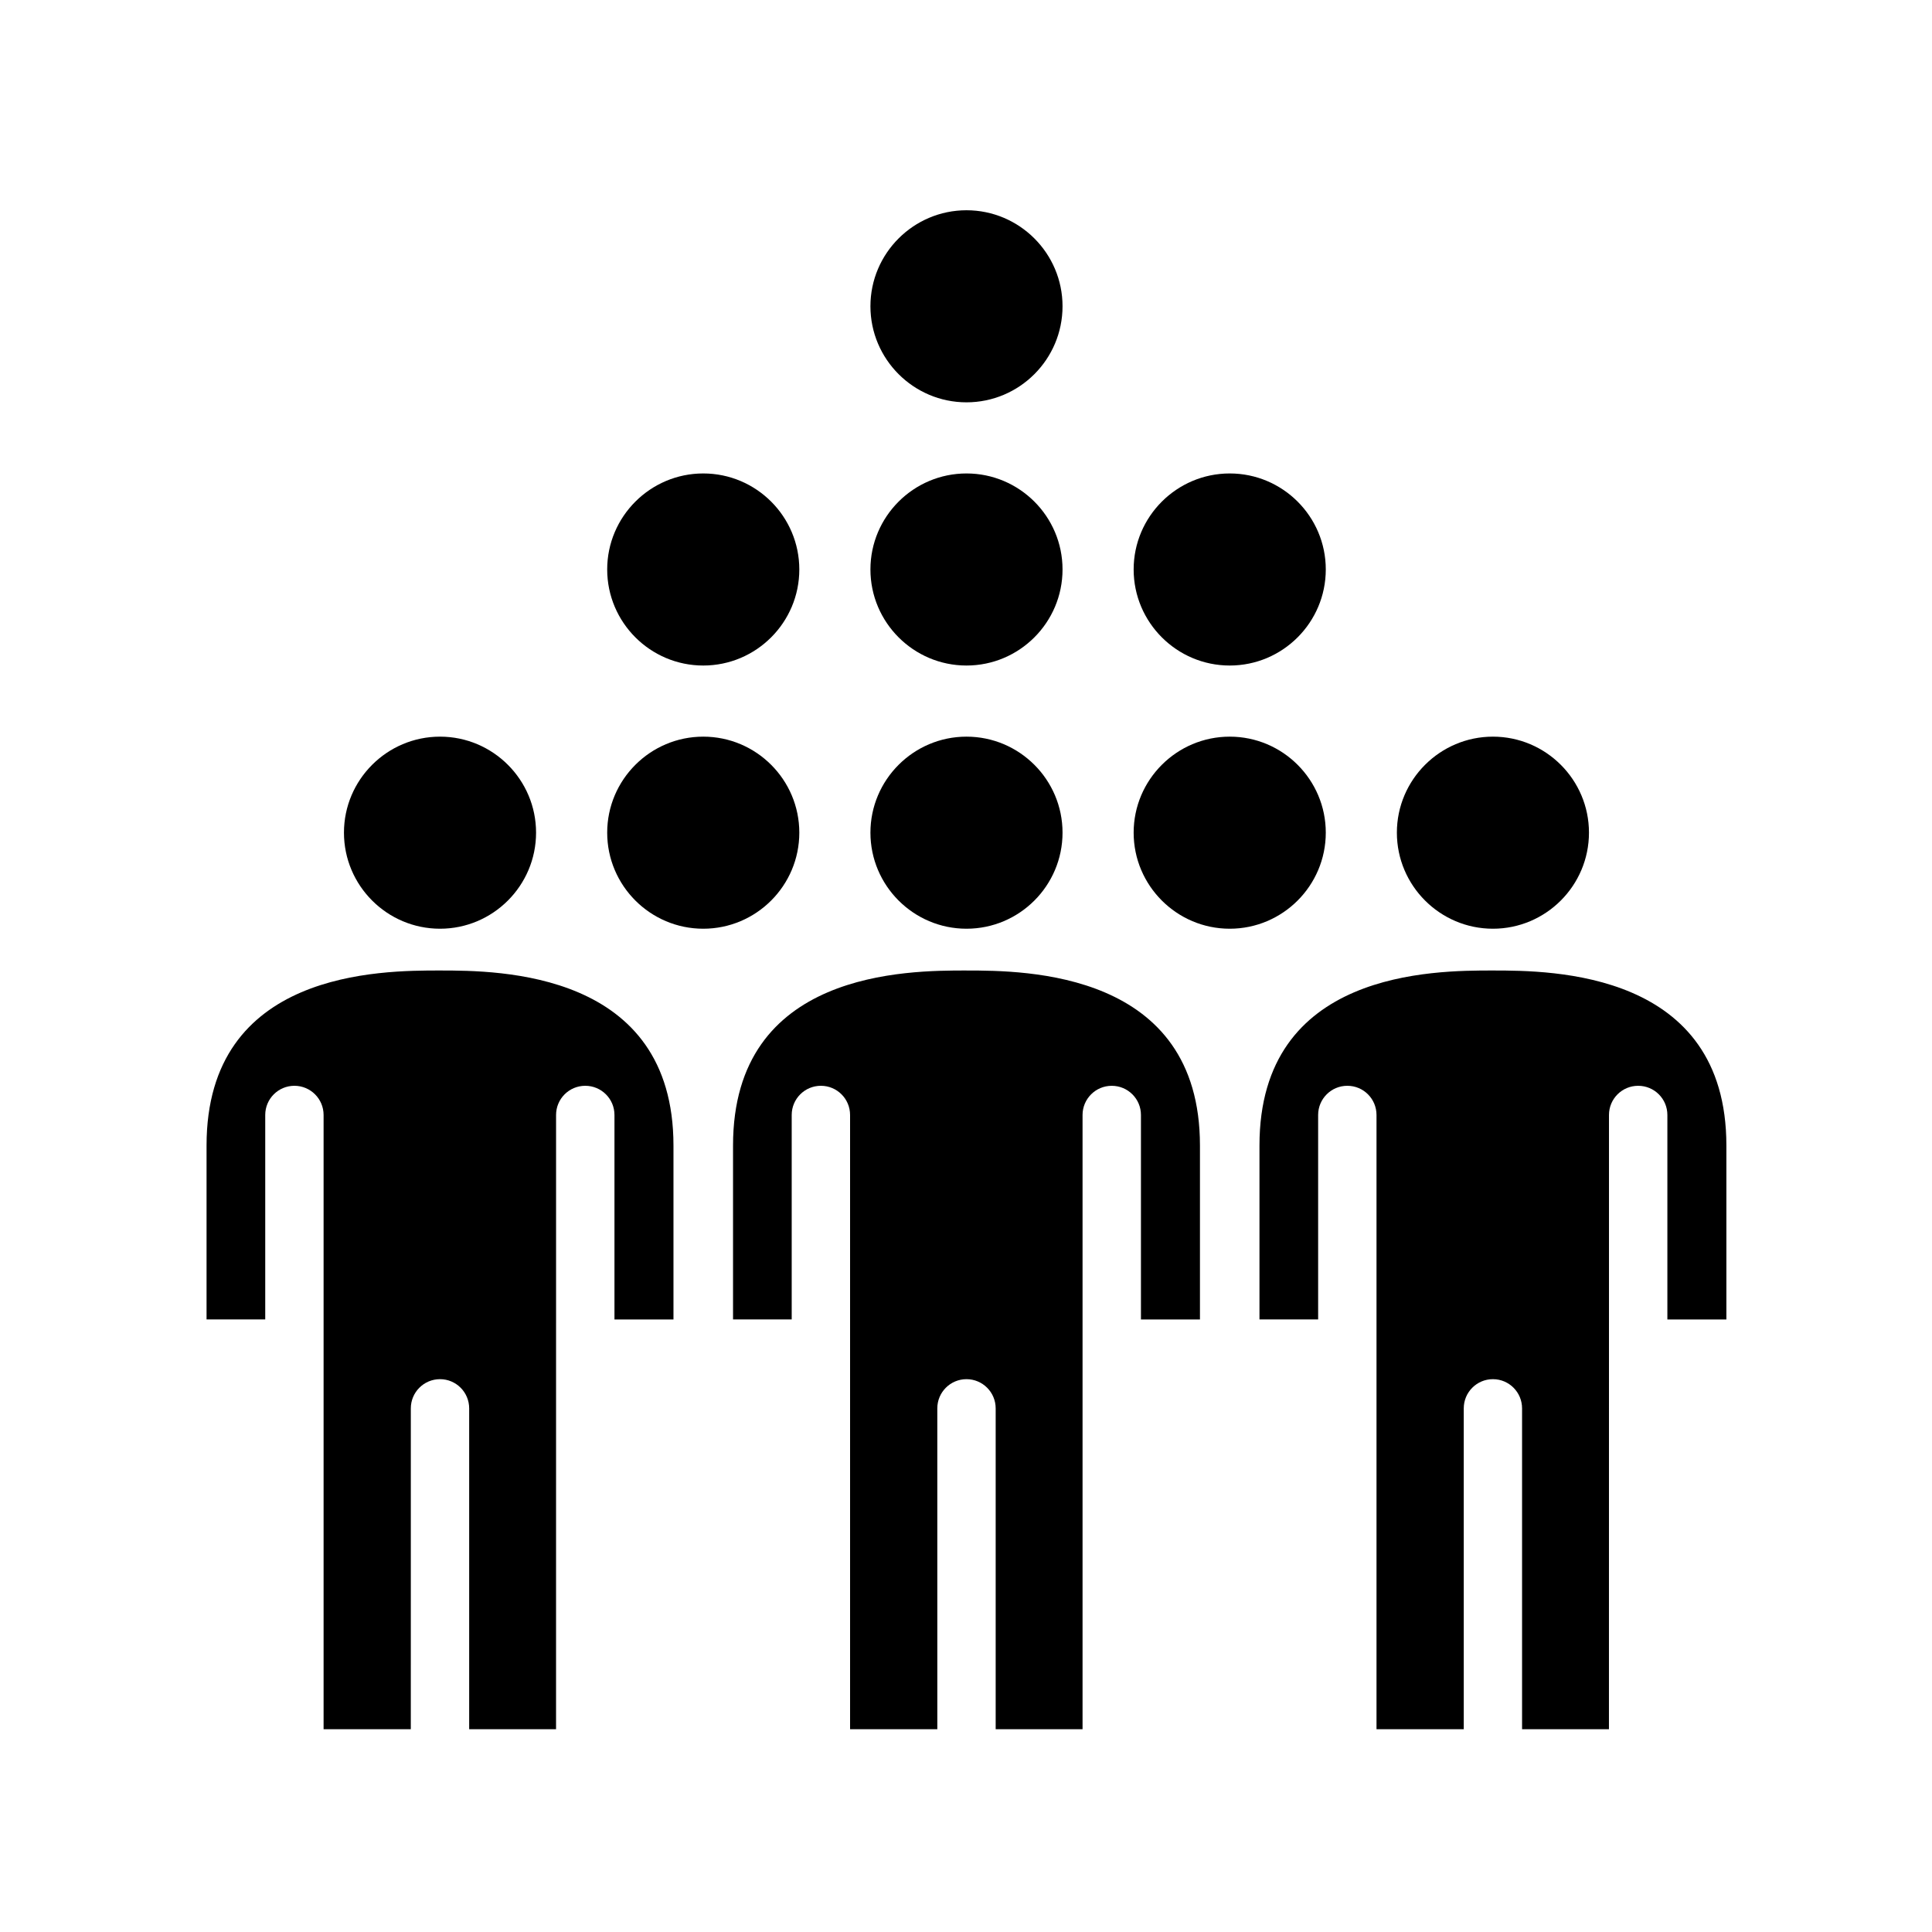
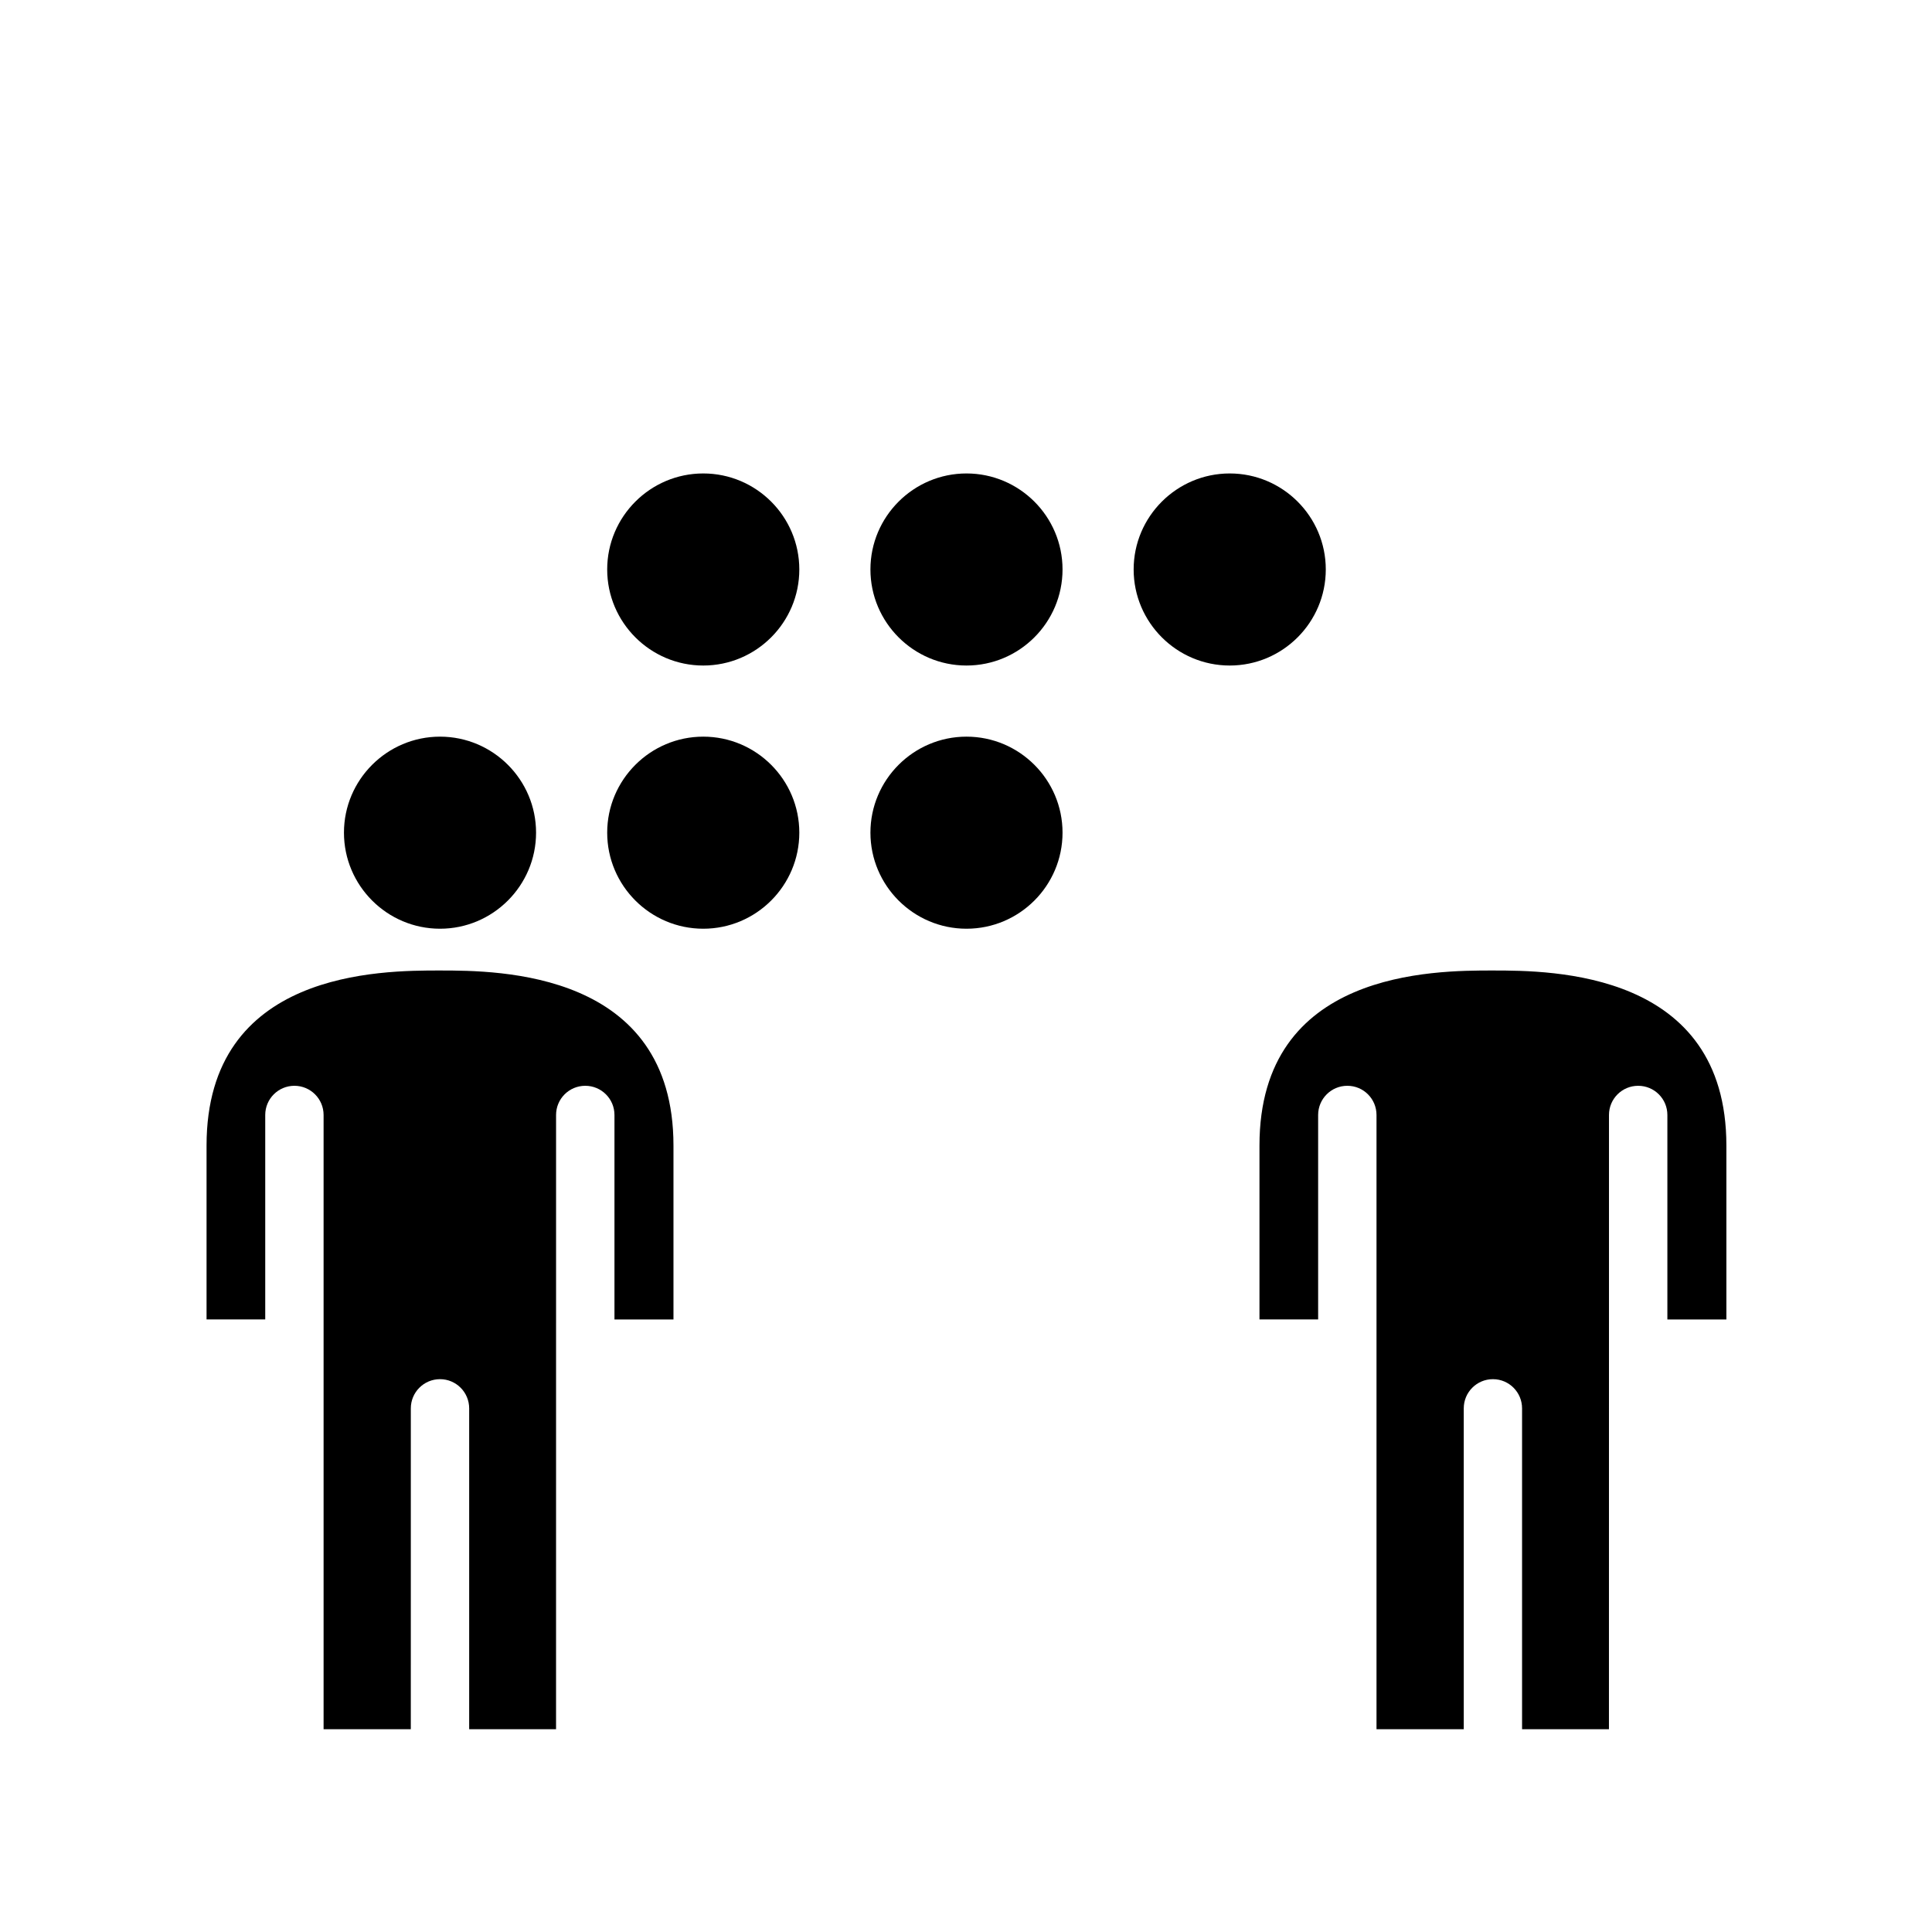
<svg xmlns="http://www.w3.org/2000/svg" fill="#000000" width="800px" height="800px" version="1.1" viewBox="144 144 512 512">
  <g>
    <path d="m260.61 339.22c-14.031 0-25.457 11.422-25.457 25.441 0 14.035 11.426 25.461 25.457 25.461s25.453-11.426 25.453-25.461c0-14.023-11.422-25.441-25.453-25.441z" />
    <path d="m260.61 401.19c-15.633 0-61.871-0.031-61.871 46.387v46.09h15.551v-54.188c0-4.273 3.465-7.734 7.727-7.734 4.281 0 7.738 3.465 7.738 7.734v162.78h23.113l0.004-85.023c0-4.289 3.473-7.742 7.738-7.742s7.727 3.465 7.727 7.742v85.027h23.023l0.004-107.83v-54.953c0-4.273 3.461-7.734 7.734-7.734 4.289 0 7.742 3.465 7.742 7.734v54.191h15.637v-46.082c0-46.23-46.246-46.398-61.867-46.398z" />
-     <path d="m539.64 339.22c-14.027 0-25.453 11.422-25.453 25.441 0 14.035 11.426 25.461 25.453 25.461 14.031 0 25.453-11.426 25.453-25.461 0-14.023-11.422-25.441-25.453-25.441z" />
    <path d="m539.64 401.19c-15.629 0-61.867-0.031-61.867 46.387v46.09h15.547v-54.188c0-4.273 3.465-7.734 7.734-7.734 4.289 0 7.734 3.465 7.734 7.734v162.78h23.125l-0.004-85.023c0-4.289 3.465-7.742 7.727-7.742 4.277 0 7.727 3.465 7.727 7.742v85.027h23.023l0.008-107.83v-54.953c0-4.273 3.465-7.734 7.734-7.734 4.293 0 7.742 3.465 7.742 7.734v54.191h15.637v-46.082c0.004-46.23-46.258-46.398-61.867-46.398z" />
    <path d="m400.13 339.22c-14.031 0-25.457 11.422-25.457 25.441 0 14.035 11.426 25.461 25.457 25.461 14.043 0 25.453-11.426 25.453-25.461 0-14.023-11.418-25.441-25.453-25.441z" />
    <path d="m330.37 339.22c-14.031 0-25.457 11.422-25.457 25.441 0 14.035 11.426 25.461 25.457 25.461 14.043 0 25.457-11.426 25.457-25.461-0.004-14.023-11.414-25.441-25.457-25.441z" />
-     <path d="m400.13 401.19c-15.629 0-61.867-0.031-61.867 46.387v46.09h15.547v-54.188c0-4.273 3.465-7.734 7.734-7.734 4.281 0 7.734 3.465 7.734 7.734v162.78h23.121l-0.004-85.023c0-4.289 3.473-7.742 7.734-7.742 4.266 0 7.734 3.465 7.734 7.742v85.027h23.023v-162.78c0-4.273 3.465-7.734 7.734-7.734 4.293 0 7.742 3.465 7.742 7.734v54.191h15.637v-46.082c0.012-46.23-46.246-46.398-61.871-46.398z" />
-     <path d="m469.89 339.22c-14.031 0-25.461 11.422-25.461 25.441 0 14.035 11.43 25.461 25.461 25.461 14.043 0 25.457-11.426 25.457-25.461 0-14.023-11.414-25.441-25.457-25.441z" />
    <path d="m400.13 269.47c-14.031 0-25.457 11.422-25.457 25.441 0 14.035 11.426 25.461 25.457 25.461 14.043 0 25.453-11.426 25.453-25.461 0-14.027-11.418-25.441-25.453-25.441z" />
    <path d="m330.37 269.47c-14.031 0-25.457 11.422-25.457 25.441 0 14.035 11.426 25.461 25.457 25.461 14.043 0 25.457-11.426 25.457-25.461-0.004-14.027-11.414-25.441-25.457-25.441z" />
-     <path d="m469.89 269.47c-14.031 0-25.461 11.422-25.461 25.441 0 14.035 11.43 25.461 25.461 25.461 14.043 0 25.457-11.426 25.457-25.461 0-14.027-11.414-25.441-25.457-25.441z" />
-     <path d="m400.13 199.72c-14.031 0-25.457 11.422-25.457 25.441 0 14.035 11.426 25.461 25.457 25.461 14.043 0 25.453-11.426 25.453-25.461 0-14.02-11.418-25.441-25.453-25.441z" />
+     <path d="m469.89 269.47c-14.031 0-25.461 11.422-25.461 25.441 0 14.035 11.43 25.461 25.461 25.461 14.043 0 25.457-11.426 25.457-25.461 0-14.027-11.414-25.441-25.457-25.441" />
  </g>
</svg>